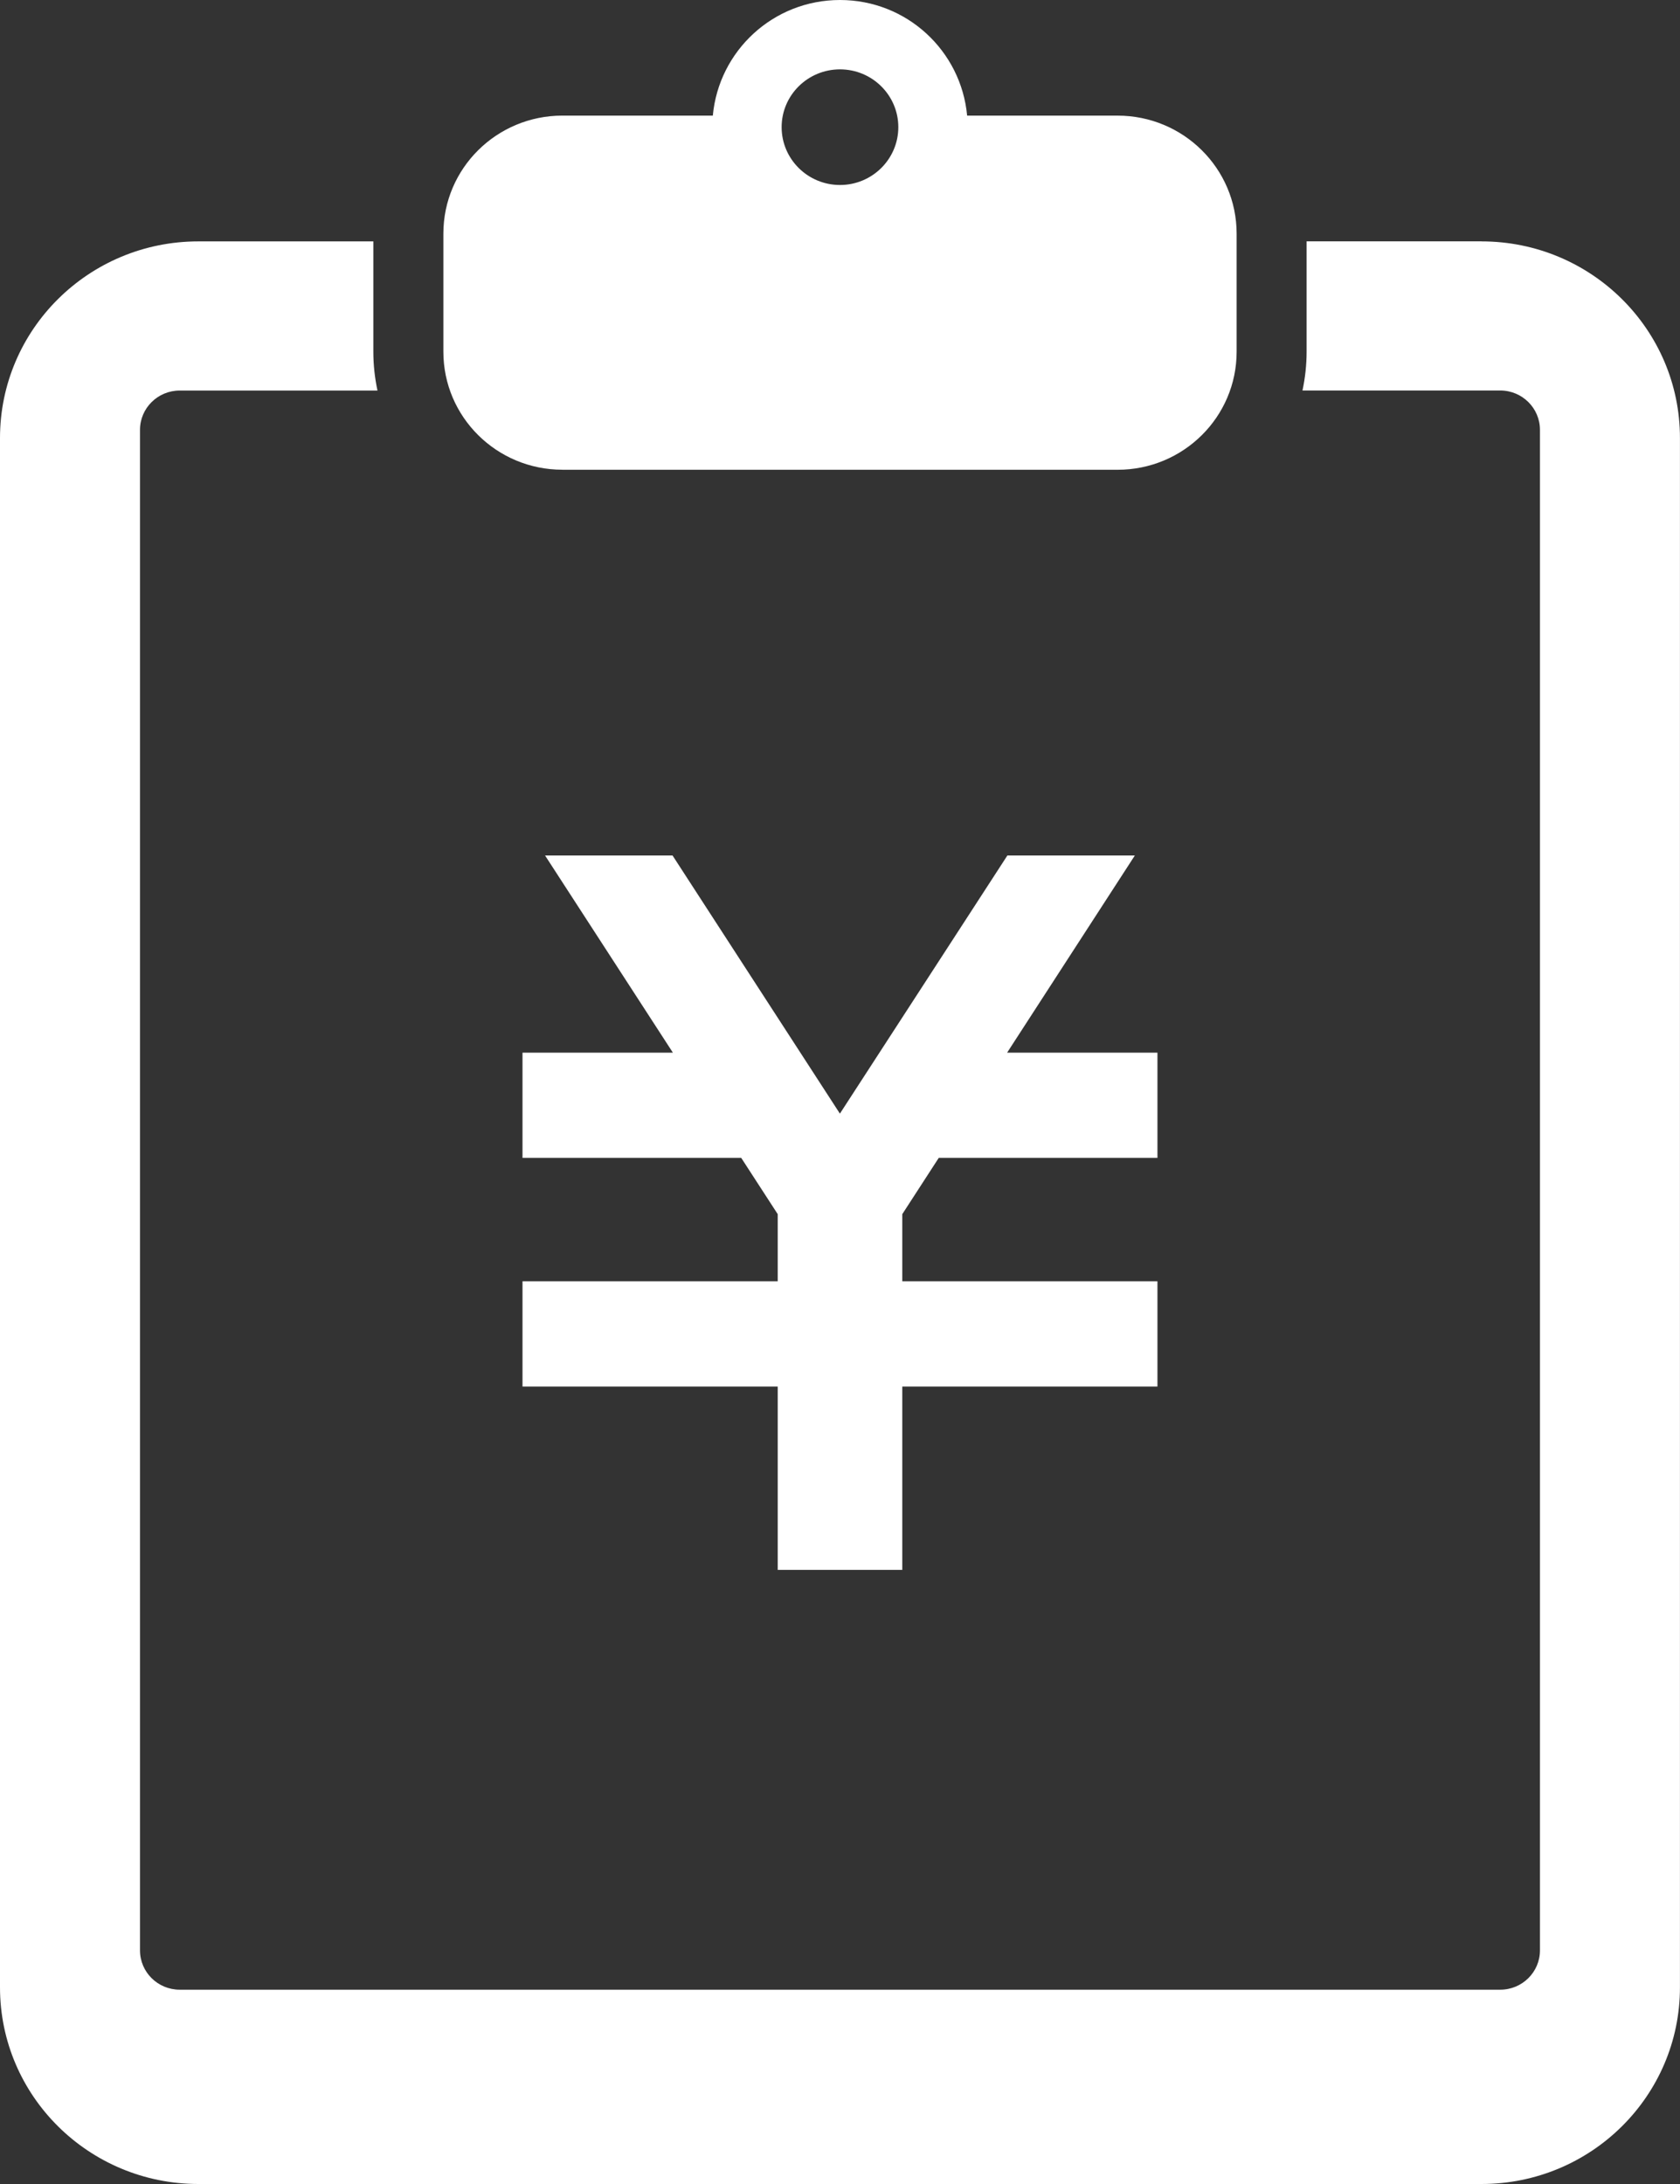
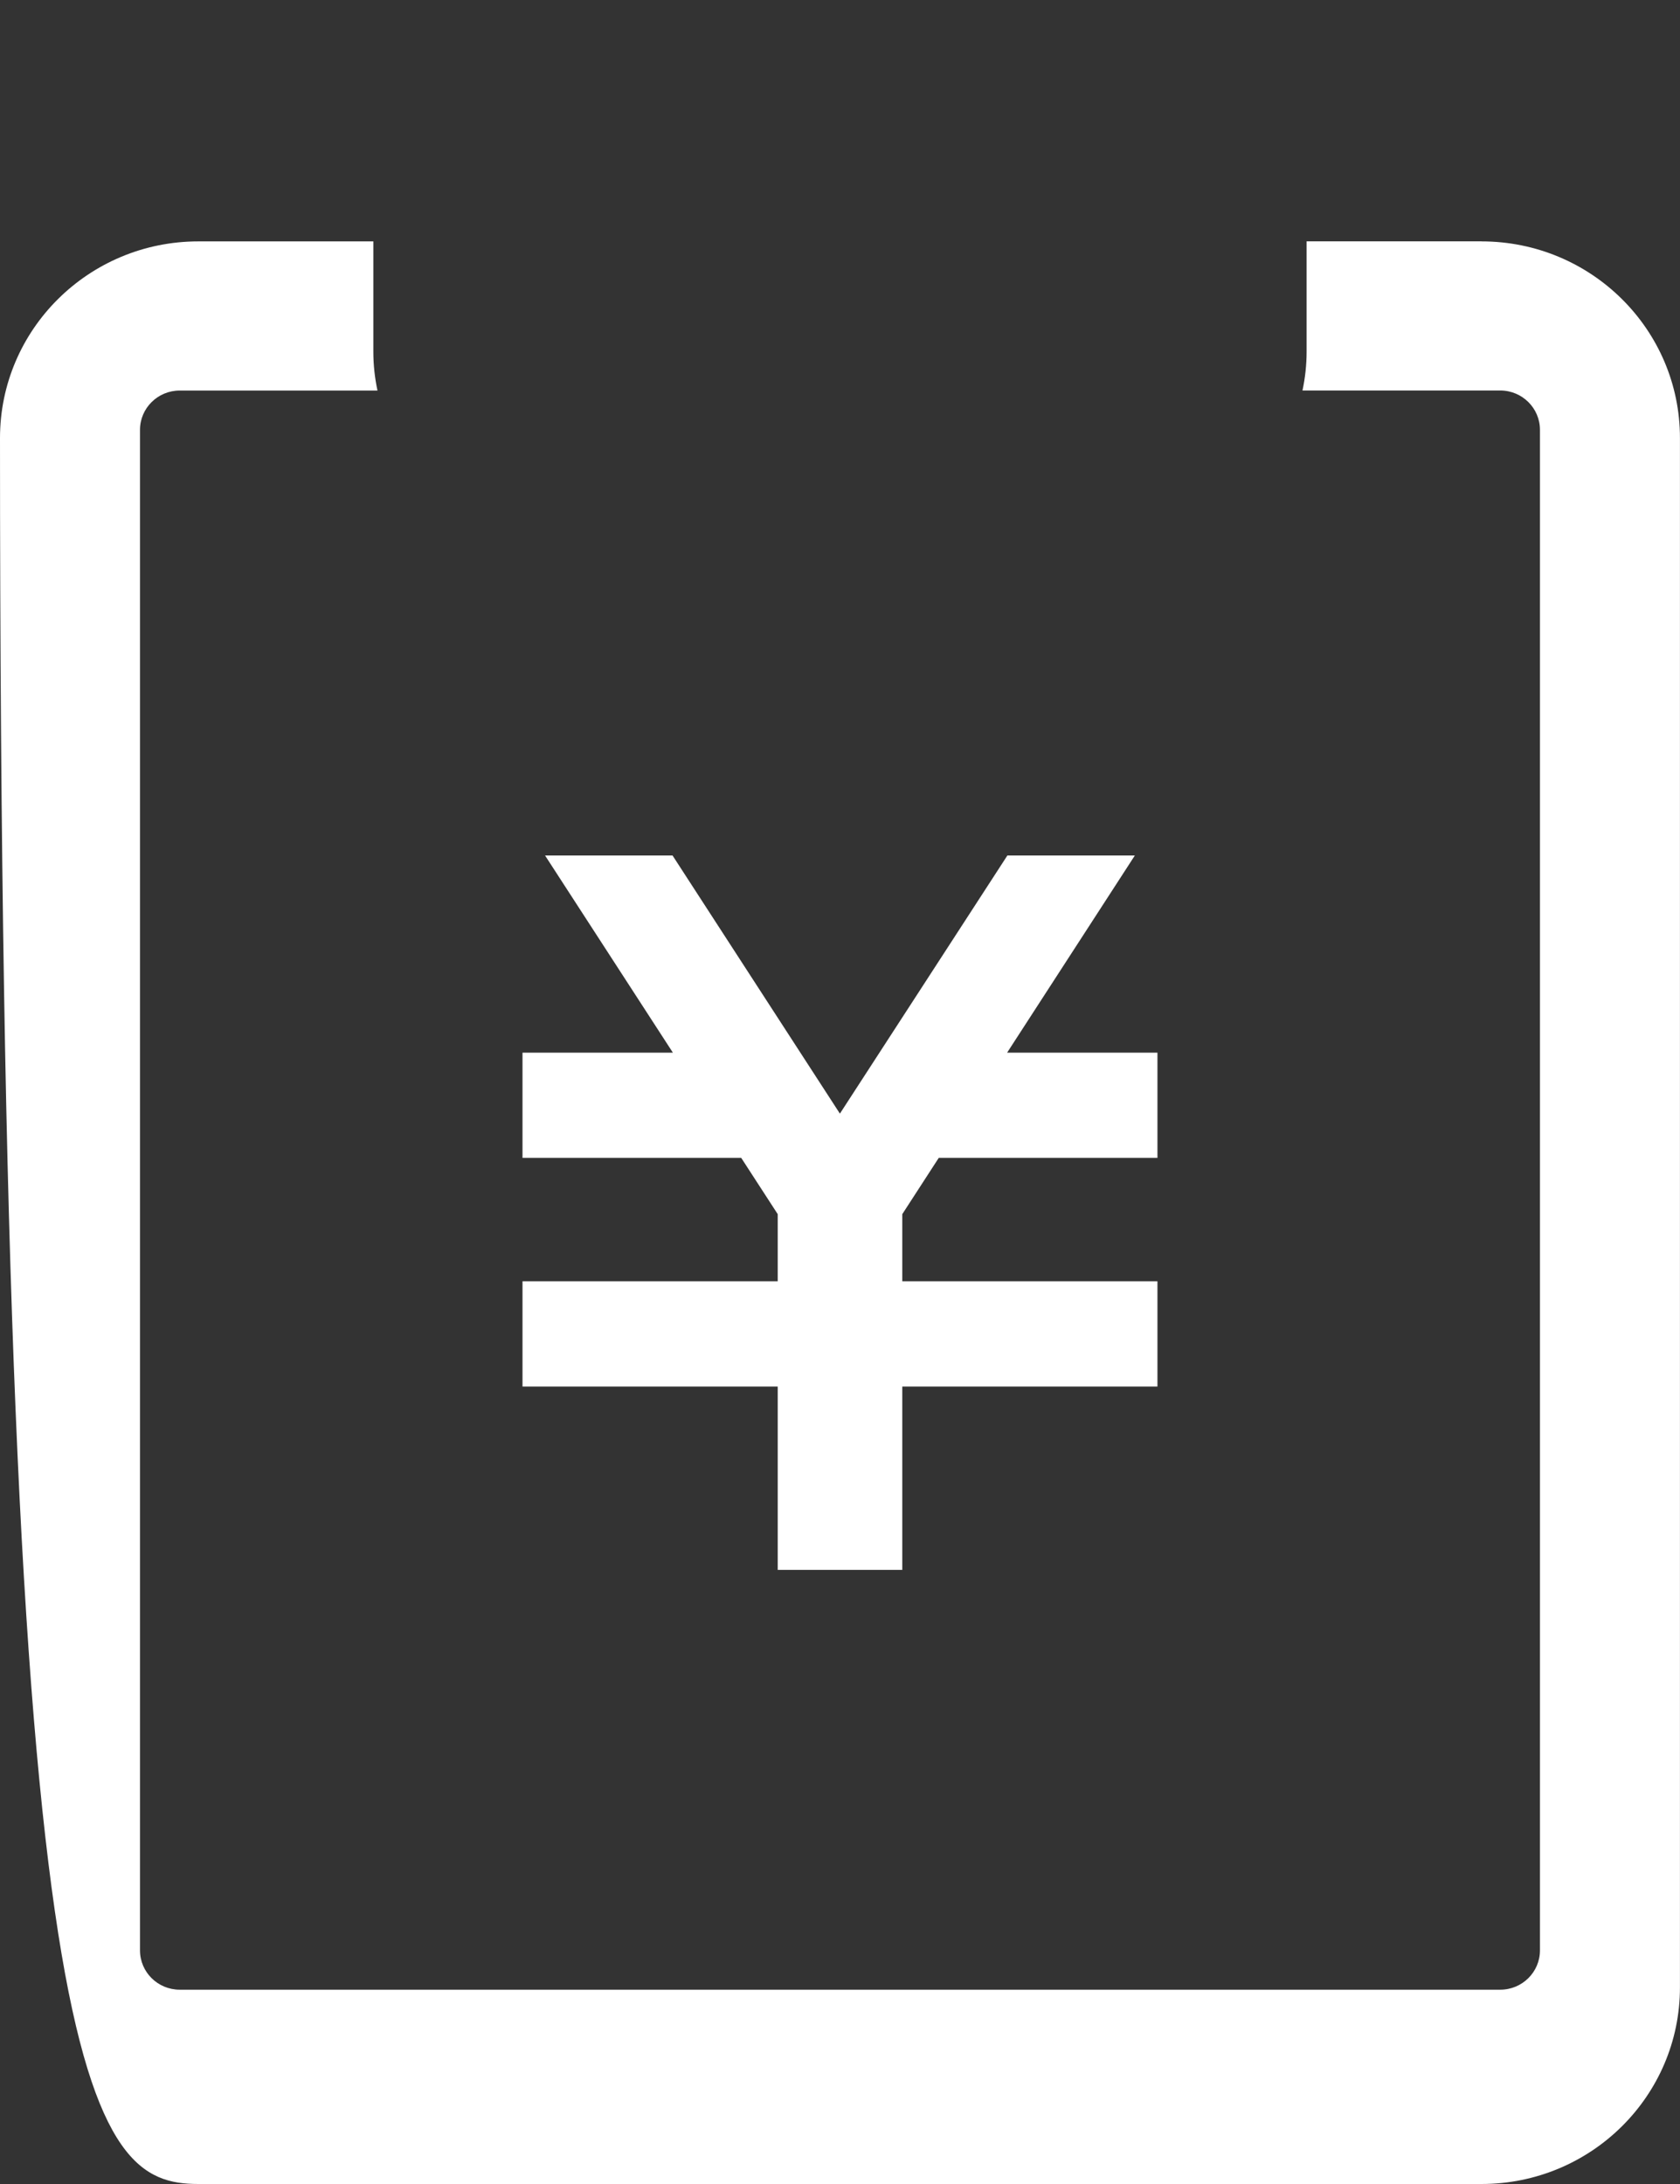
<svg xmlns="http://www.w3.org/2000/svg" width="70" height="91" viewBox="0 0 70 91" fill="none">
  <rect x="0" y="0" width="70" height="91" fill="#333333" stroke="none" />
  <g clip-path="url(#clip0_437_1423)">
-     <path d="M61.731 10.056H54.442V14.656C54.442 15.209 54.381 15.749 54.27 16.271H62.511C63.424 16.271 64.165 17.006 64.165 17.91V81.265C64.165 82.17 63.424 82.904 62.511 82.904H7.487C6.574 82.904 5.833 82.17 5.833 81.265V17.912C5.833 17.007 6.574 16.273 7.487 16.273H15.728C15.617 15.751 15.556 15.21 15.556 14.658V10.058H8.267C3.701 10.056 0 13.726 0 18.252V82.806C0 87.332 3.701 91 8.267 91H61.731C66.297 91 69.998 87.332 69.998 82.806V18.252C69.998 13.726 66.297 10.058 61.731 10.058V10.056Z" fill="white" />
-     <path d="M23.432 19.574H46.566C49.306 19.574 51.526 17.373 51.526 14.658V9.735C51.526 7.019 49.306 4.818 46.566 4.818H40.297C40.048 2.12 37.785 0 35 0C32.215 0 29.95 2.12 29.701 4.817H23.434C20.694 4.817 18.474 7.017 18.474 9.733V14.656C18.474 17.372 20.694 19.572 23.434 19.572L23.432 19.574ZM35 2.89C36.341 2.89 37.43 3.969 37.43 5.298C37.43 6.628 36.341 7.708 35 7.708C33.659 7.708 32.568 6.629 32.568 5.298C32.568 3.967 33.657 2.89 35 2.89Z" fill="white" />
+     <path d="M61.731 10.056H54.442V14.656C54.442 15.209 54.381 15.749 54.27 16.271H62.511C63.424 16.271 64.165 17.006 64.165 17.91V81.265C64.165 82.17 63.424 82.904 62.511 82.904H7.487C6.574 82.904 5.833 82.17 5.833 81.265V17.912C5.833 17.007 6.574 16.273 7.487 16.273H15.728C15.617 15.751 15.556 15.21 15.556 14.658V10.058H8.267C3.701 10.056 0 13.726 0 18.252C0 87.332 3.701 91 8.267 91H61.731C66.297 91 69.998 87.332 69.998 82.806V18.252C69.998 13.726 66.297 10.058 61.731 10.058V10.056Z" fill="white" />
    <path d="M47.285 35.646H41.974L34.996 46.401L28.023 35.646H22.711L28.037 43.861H21.771V48.246H30.885L32.405 50.59V53.386H21.771V57.774H32.405V65.412H37.595V57.774H48.227V53.386H37.595V50.59L39.114 48.246H48.227V43.861H41.963L47.285 35.646Z" fill="white" />
  </g>
  <defs>
    <clipPath id="clip0_437_1423">
      <rect width="70" height="91" fill="white" />
    </clipPath>
  </defs>
</svg>